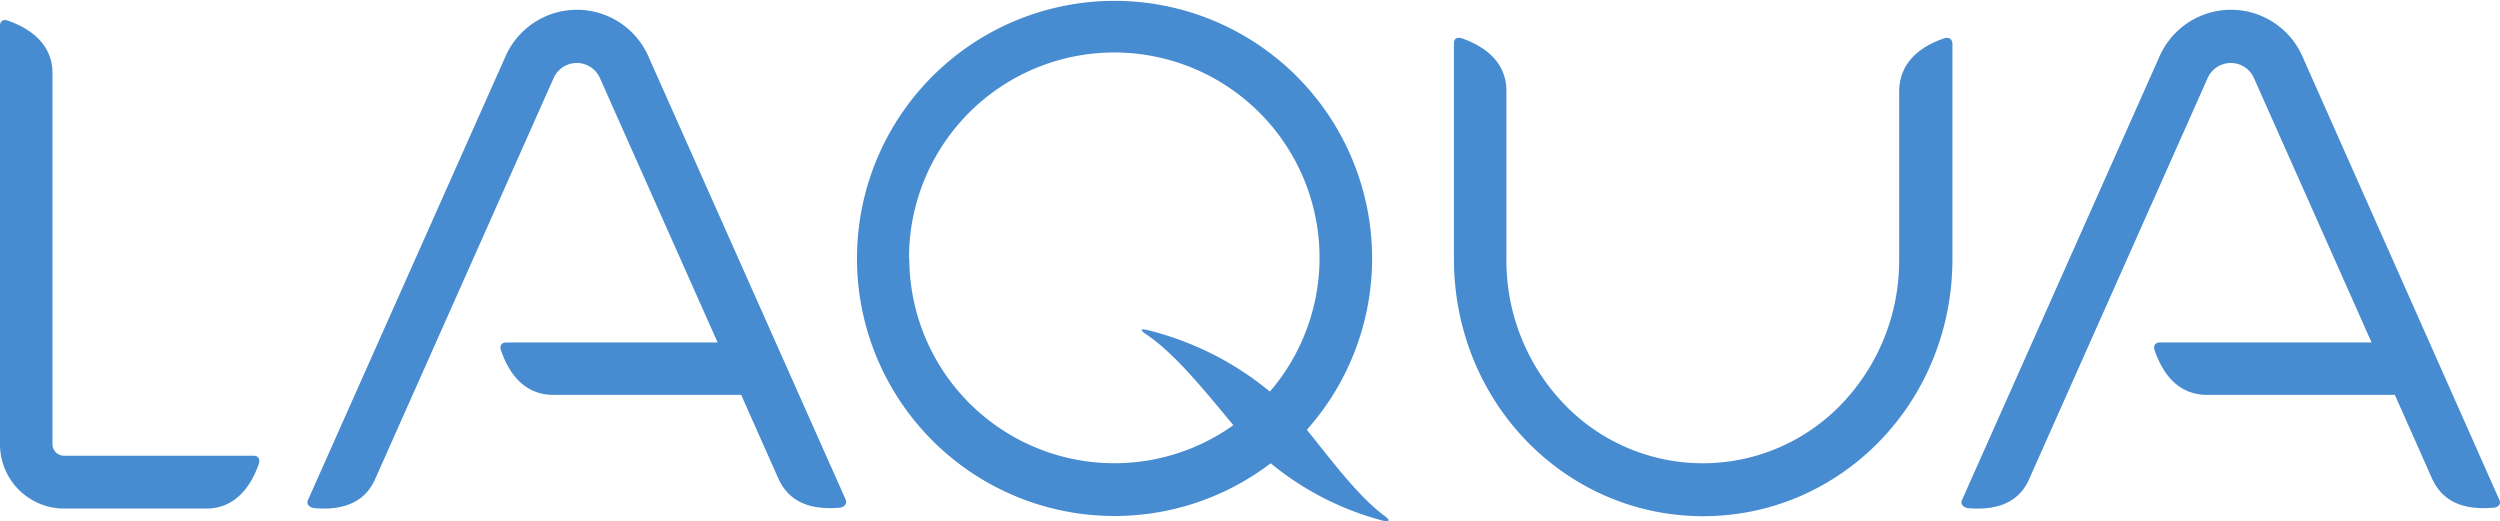
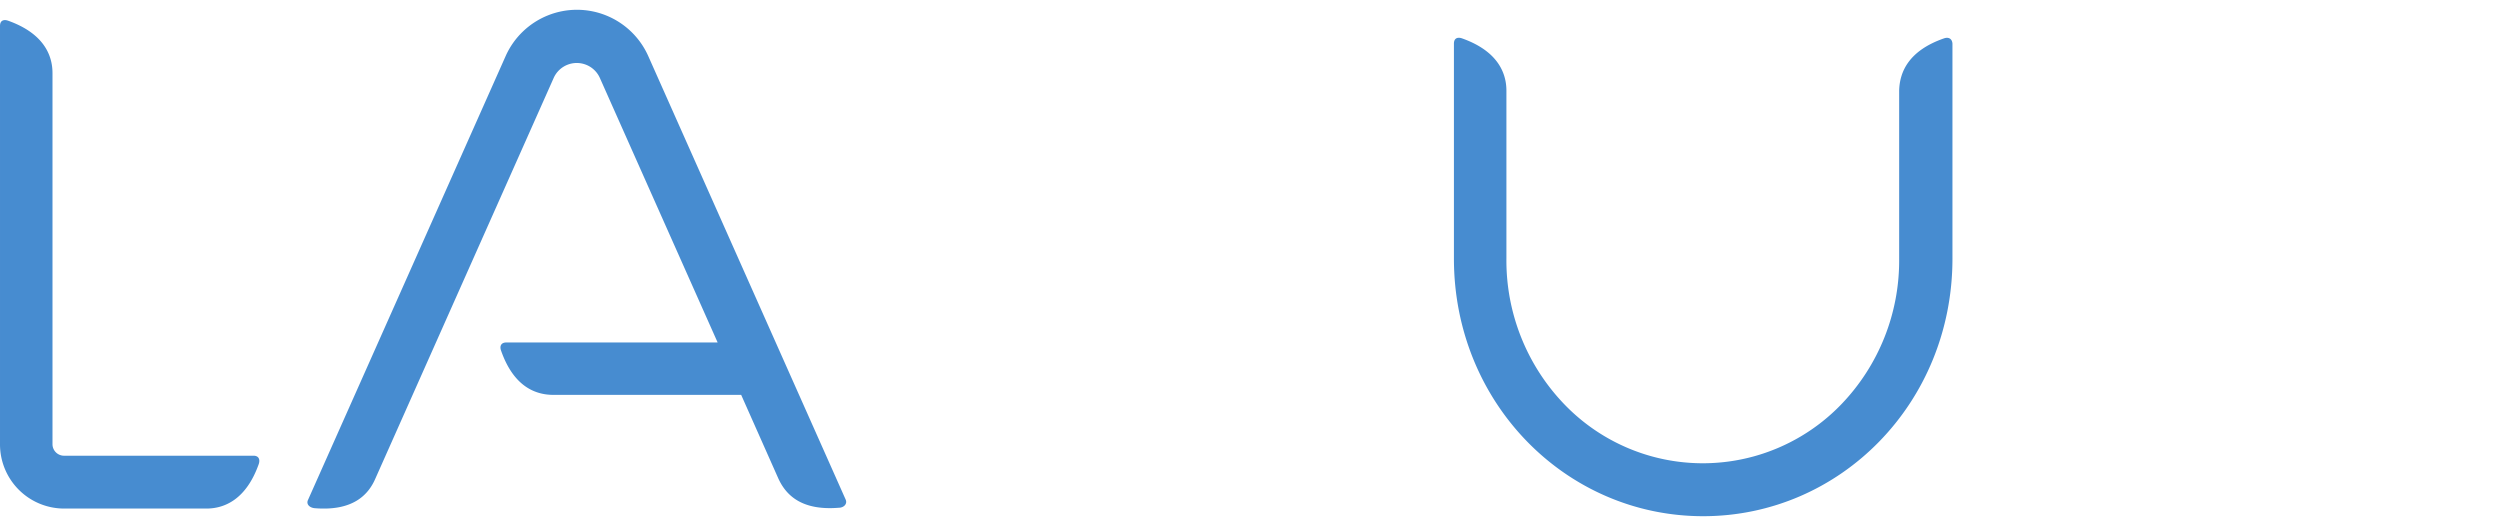
<svg xmlns="http://www.w3.org/2000/svg" id="レイヤー_1" data-name="レイヤー 1" viewBox="0 0 281.48 58.68">
  <defs>
    <style>.cls-1{fill:#478cd0;}</style>
  </defs>
-   <path class="cls-1" d="M334.71,268.59c-3-2.19-6.17-6.52-8.76-9.7a29,29,0,1,0-4.07,3.77,33.08,33.08,0,0,0,12.62,6.46C335.31,269.3,335.37,269.09,334.71,268.59Zm-53.55-29a23.11,23.11,0,1,1,40.63,15A34.66,34.66,0,0,0,308,247.66c-.81-.17-.86,0-.16.47,3.34,2.2,7,6.86,9.84,10.24a23.09,23.09,0,0,1-36.49-18.81Z" transform="translate(-178.81 -210.5)" />
  <path class="cls-1" d="M207.36,261.81H186a1.3,1.3,0,0,1-1.28-1.28v-41.8c0-2.1-1.07-4.5-5-5.9-.52-.18-.91,0-.91.59v47.11a7.23,7.23,0,0,0,7.23,7.23h16c2.1,0,4.5-1.07,5.9-5C208.13,262.2,207.91,261.81,207.36,261.81Z" transform="translate(-178.81 -210.5)" />
  <path class="cls-1" d="M397.69,214.82c-4,1.39-5,3.8-5.05,5.89v18.91a23.33,23.33,0,0,1-6.55,16.44,21.63,21.63,0,0,1-31.11,0,23.34,23.34,0,0,1-6.56-16.44V220.71c0-2.09-1.07-4.5-5-5.89-.52-.18-.91,0-.91.59v24.21c0,16.26,12.63,29,28.06,29s28.07-12.73,28.07-29V215.41C398.6,214.86,398.21,214.64,397.69,214.82Z" transform="translate(-178.81 -210.5)" />
  <path class="cls-1" d="M251.77,216.75a8.79,8.79,0,0,0-16,0l-22.29,50.06c-.22.5.24.87.78.91,4.2.34,6-1.43,6.82-3.35l20.1-45.16a2.85,2.85,0,0,1,5.14,0l13.29,29.85h-23.8c-.55,0-.77.38-.59.9,1.39,4,3.8,5,5.9,5h21.14l4.16,9.36c.86,1.92,2.62,3.69,6.82,3.35.55,0,1-.41.79-.91Z" transform="translate(-178.81 -210.5)" />
-   <path class="cls-1" d="M460.23,266.81,438,216.75a8.79,8.79,0,0,0-16,0l-22.29,50.06c-.22.5.24.87.78.91,4.2.34,6-1.43,6.82-3.35l20.1-45.16a2.85,2.85,0,0,1,5.14,0l13.28,29.85H422c-.55,0-.77.38-.59.9,1.39,4,3.8,5,5.9,5h21.14l4.16,9.36c.86,1.92,2.62,3.69,6.82,3.35C460,267.68,460.46,267.31,460.23,266.81Z" transform="translate(-178.81 -210.5)" />
</svg>